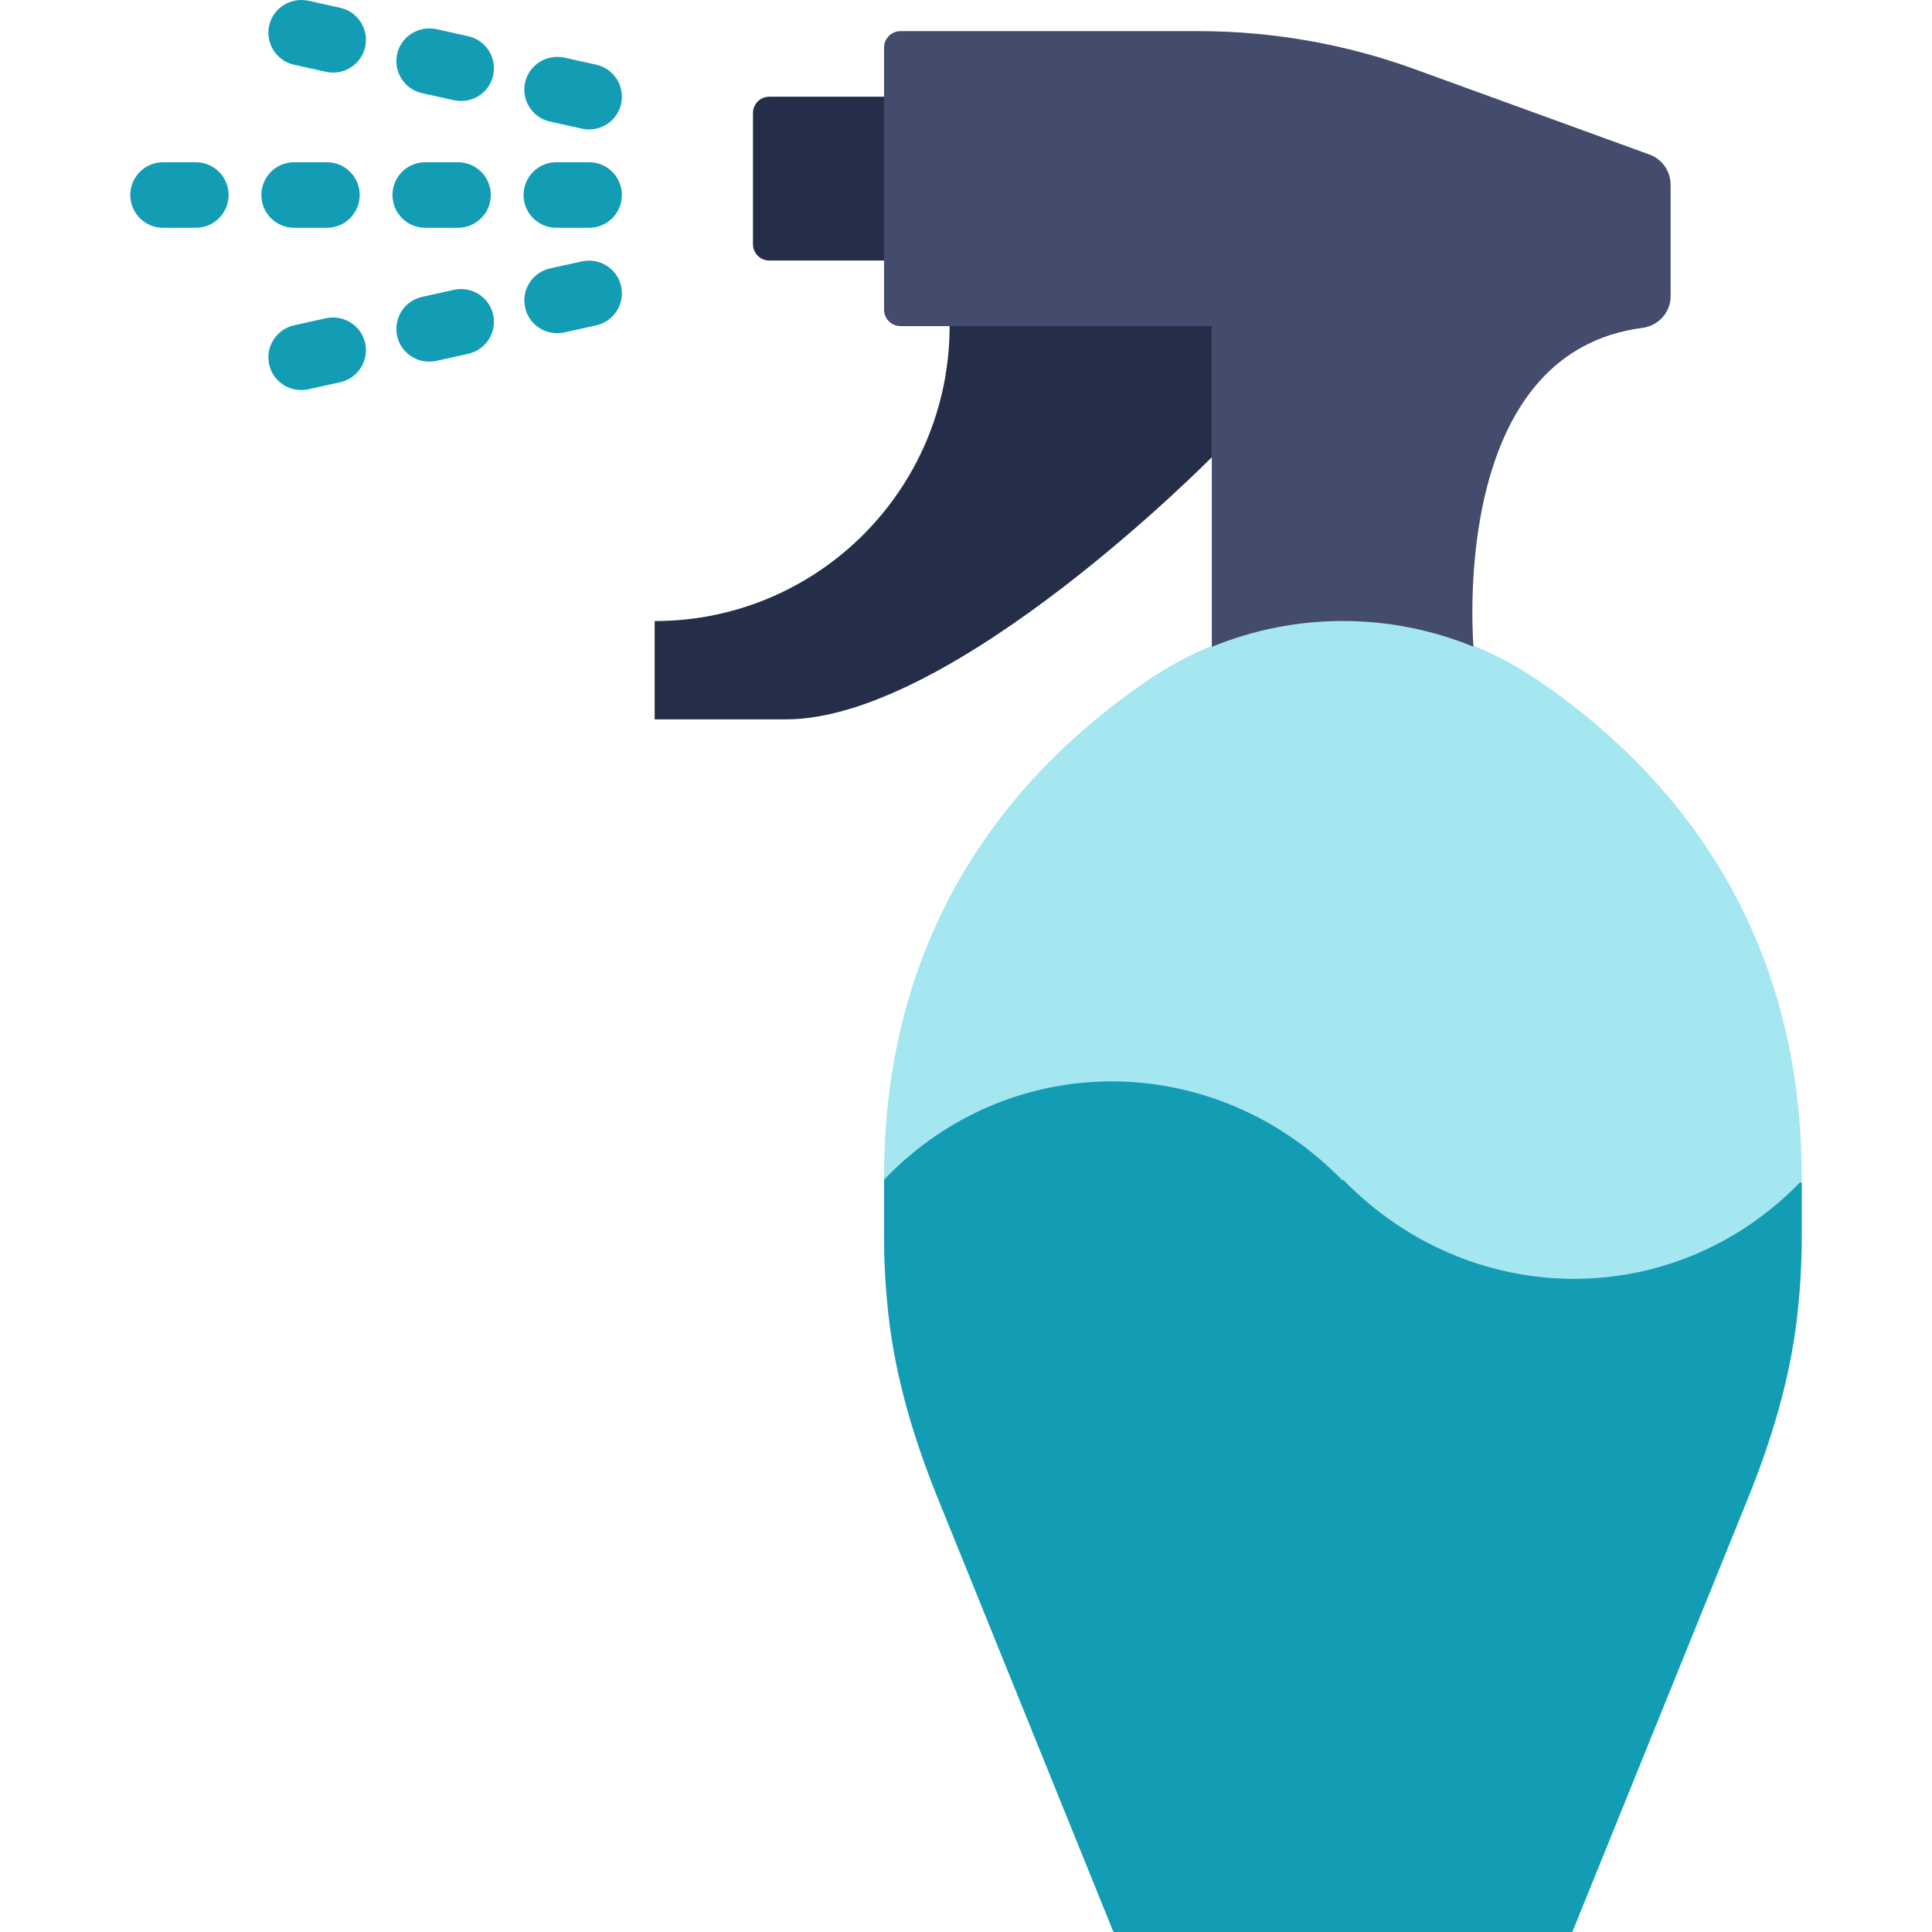
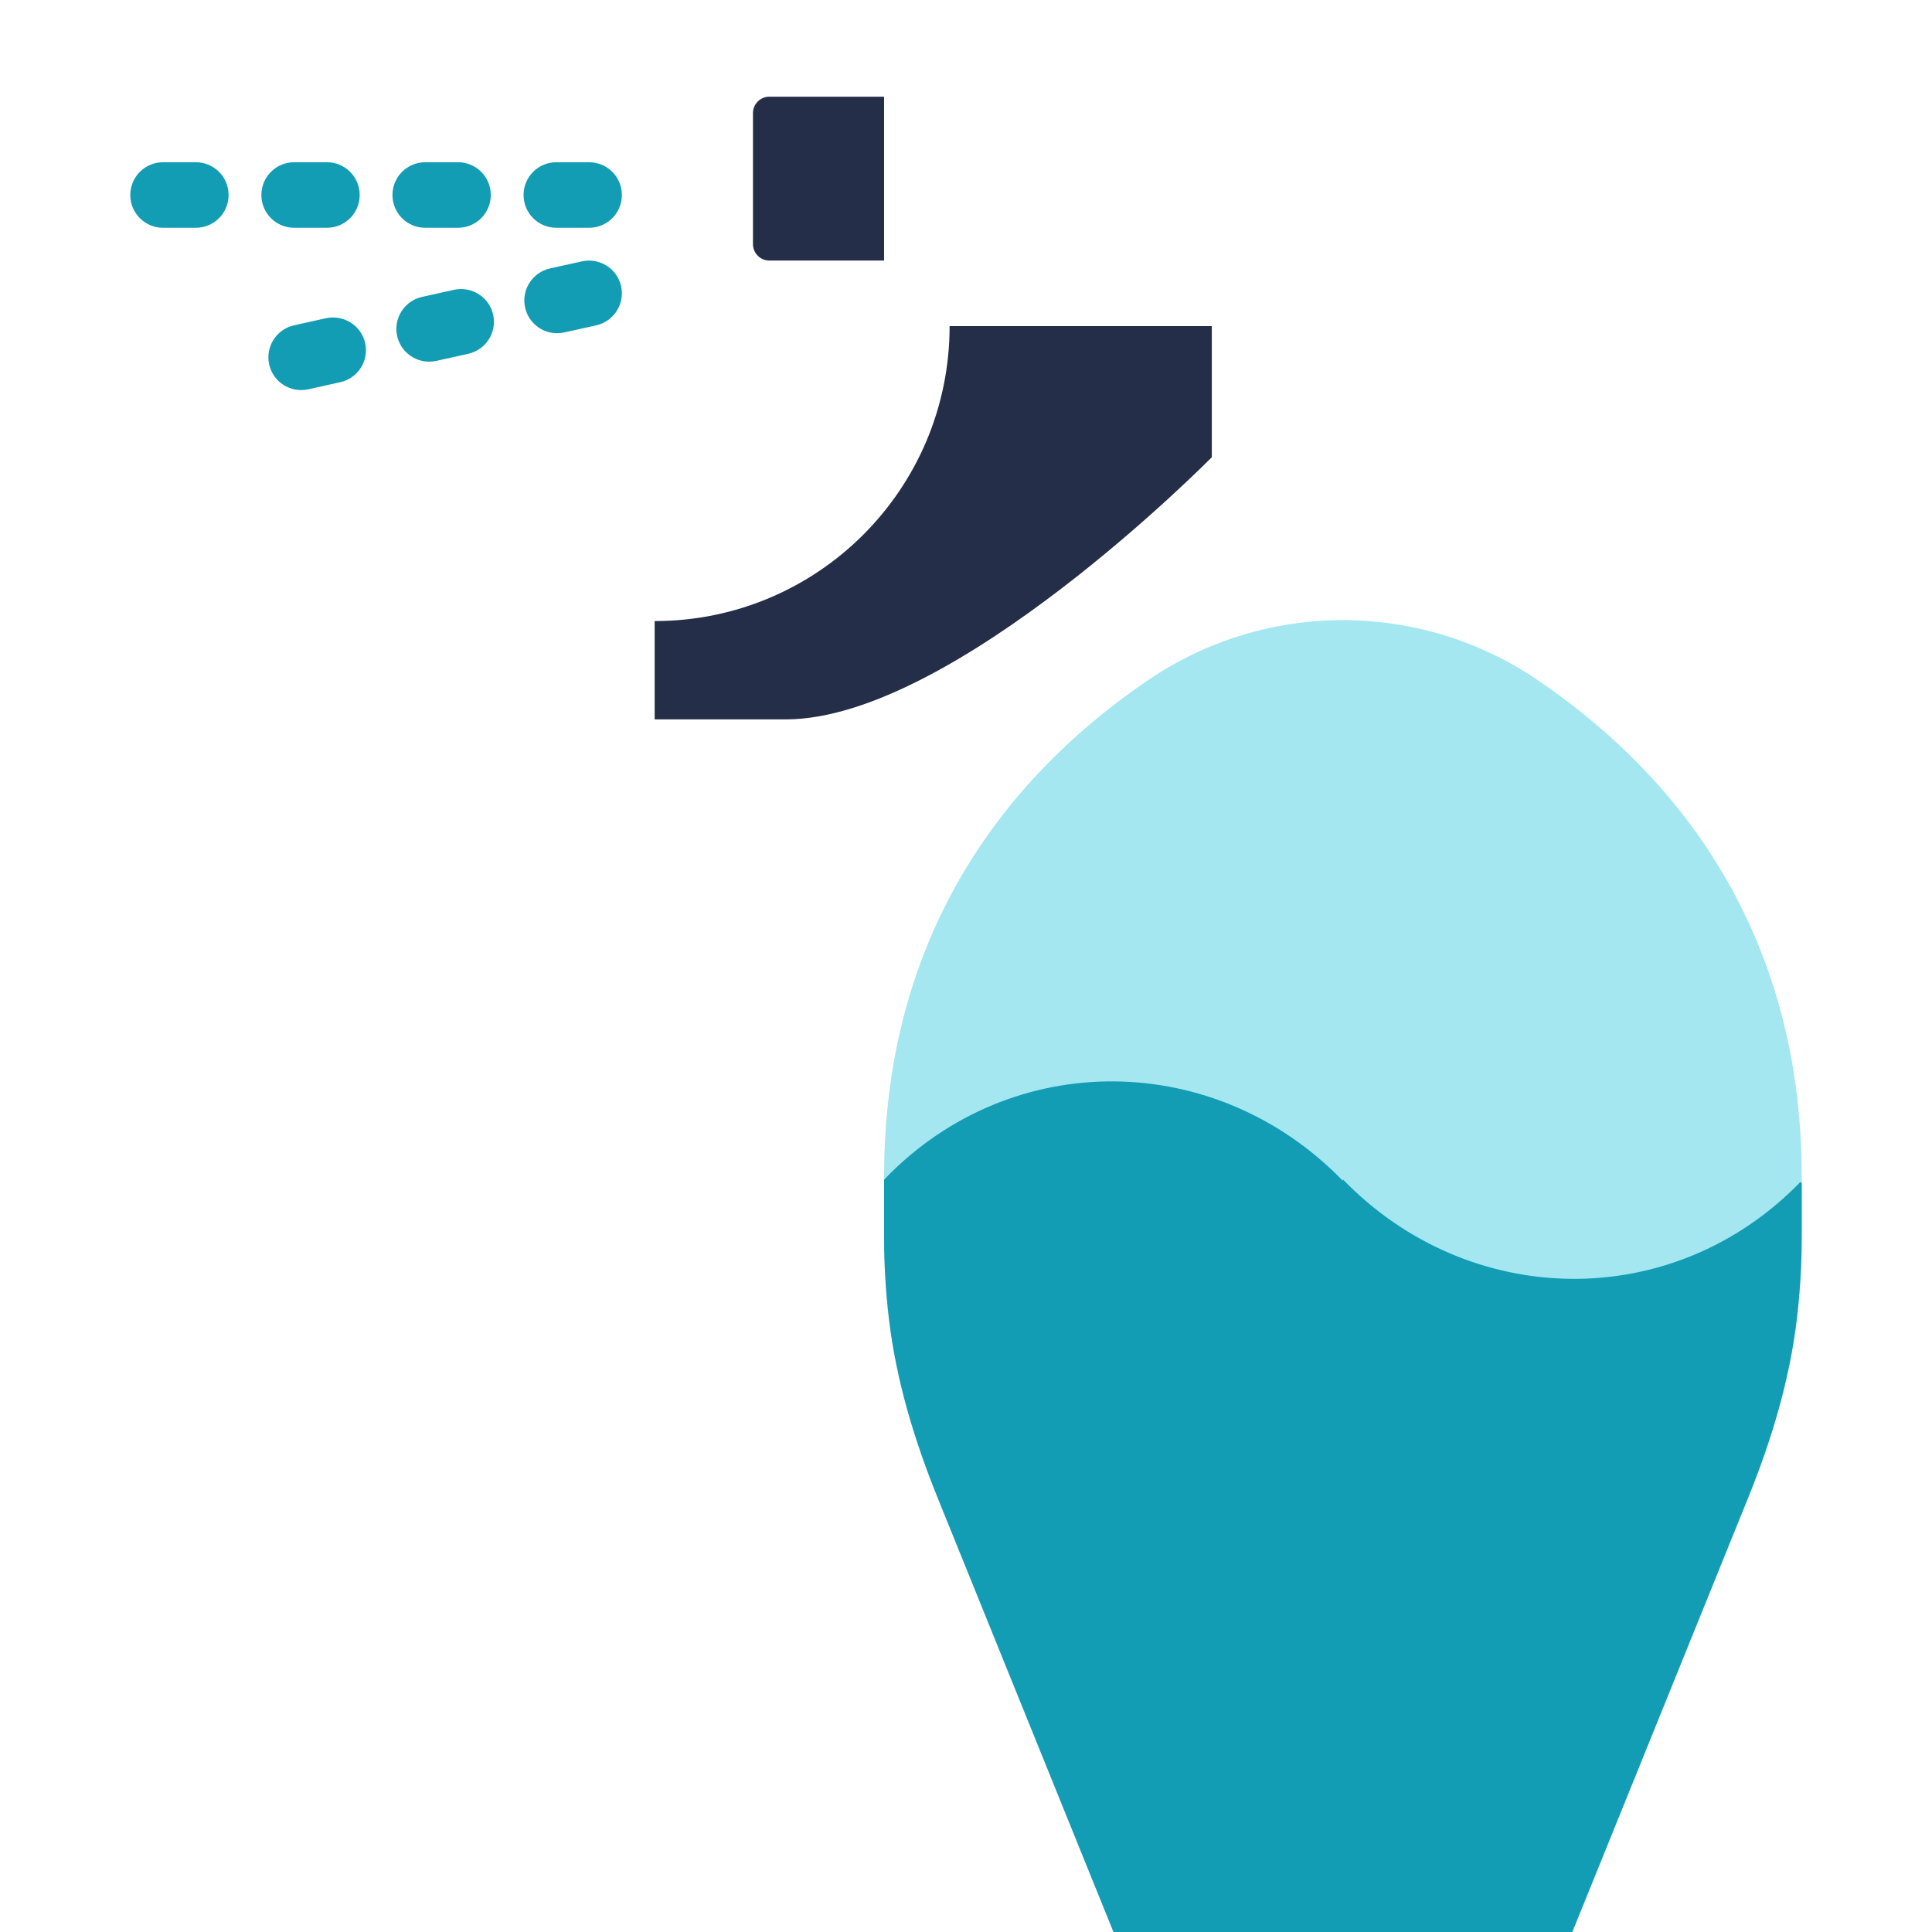
<svg xmlns="http://www.w3.org/2000/svg" height="800px" width="800px" version="1.1" id="Layer_1" viewBox="0 0 511.571 511.571" xml:space="preserve">
  <g>
    <path style="fill:#A4E7F0;" d="M406.904,179.917c-30.998-20.949-71.645-20.949-102.643,0   c-33.167,22.415-70.17,62.846-70.17,131.688v15.794c0,7.316,0.434,14.622,1.293,21.868c1.935,16.323,6.76,32.178,12.93,47.416   l46.523,114.888h60.746h60.746l46.523-114.888c6.17-15.238,10.986-31.093,12.93-47.416c0.859-7.246,1.293-14.553,1.293-21.868   v-15.794C477.074,242.763,440.071,202.332,406.904,179.917" />
    <path style="fill:#252E49;" d="M234.09,68.993h-30.364c-2.404,0-4.348-1.944-4.348-4.348V29.951c0-2.404,1.944-4.348,4.348-4.348   h30.364V68.993z" />
-     <path style="fill:#434C6D;" d="M320.87,171.278c22.216-9.112,47.052-9.129,69.276-0.052c-0.798-12.045-3.003-78.188,44.744-84.411   c4.252-0.547,7.472-4.113,7.472-8.4V48.927c0-3.584-2.239-6.786-5.606-8.01l-62.056-22.563c-18.389-6.691-37.801-10.11-57.37-10.11   h-78.891c-2.404,0-4.348,1.944-4.348,4.348v69.415c0,2.395,1.944,4.339,4.348,4.339h82.432V171.278z" />
    <g>
      <path style="fill:#139DB5;" d="M416.328,511.569l46.523-114.888c6.17-15.239,10.986-31.084,12.93-47.416    c0.859-7.246,1.293-14.544,1.293-21.868v-14.206l-0.408-0.165c-33.653,34.66-87.587,33.835-121.084-0.729v0.373    c-33.506-34.582-87.474-35.397-121.127-0.694l-0.364,0.434v14.987c0,7.324,0.434,14.622,1.293,21.868    c1.944,16.332,6.76,32.178,12.93,47.416l46.523,114.888h60.746H416.328z" />
      <path style="fill:#139DB5;" d="M51.853,60.315h-8.678c-4.799,0-8.678-3.879-8.678-8.678s3.879-8.678,8.678-8.678h8.678    c4.799,0,8.678,3.879,8.678,8.678S56.652,60.315,51.853,60.315 M86.565,60.315h-8.678c-4.799,0-8.678-3.879-8.678-8.678    s3.879-8.678,8.678-8.678h8.678c4.799,0,8.678,3.879,8.678,8.678S91.364,60.315,86.565,60.315 M121.277,60.315h-8.678    c-4.799,0-8.678-3.879-8.678-8.678s3.879-8.678,8.678-8.678h8.678c4.799,0,8.678,3.879,8.678,8.678S126.076,60.315,121.277,60.315     M155.989,60.315h-8.678c-4.799,0-8.678-3.879-8.678-8.678s3.879-8.678,8.678-8.678h8.678c4.799,0,8.678,3.879,8.678,8.678    S160.787,60.315,155.989,60.315" />
-       <path style="fill:#139DB5;" d="M88.226,19.222c-0.625,0-1.258-0.069-1.892-0.2l-8.47-1.883c-4.677-1.041-7.628-5.684-6.595-10.361    C72.31,2.1,76.97-0.79,81.622,0.191L90.1,2.065c4.677,1.05,7.628,5.684,6.595,10.361C95.793,16.471,92.2,19.222,88.226,19.222     M122.113,26.745c-0.625,0-1.25-0.069-1.883-0.2l-8.478-1.883c-4.677-1.041-7.628-5.675-6.595-10.353    c1.041-4.677,5.701-7.567,10.361-6.595l8.47,1.883c4.677,1.041,7.628,5.675,6.595,10.353    C129.68,23.994,126.088,26.745,122.113,26.745 M156.001,34.278c-0.633,0-1.258-0.061-1.892-0.2l-8.478-1.883    c-4.677-1.041-7.628-5.675-6.595-10.353c1.05-4.677,5.719-7.576,10.361-6.595l8.47,1.883c4.677,1.041,7.628,5.675,6.595,10.353    C163.568,31.527,159.975,34.278,156.001,34.278" />
      <path style="fill:#139DB5;" d="M147.506,88.231c-3.983,0-7.567-2.751-8.47-6.795c-1.033-4.677,1.918-9.311,6.595-10.361    l8.478-1.874c4.66-0.998,9.32,1.909,10.353,6.587c1.033,4.677-1.918,9.32-6.595,10.361l-8.47,1.883    C148.764,88.161,148.131,88.231,147.506,88.231 M113.627,95.763c-3.983,0-7.567-2.751-8.47-6.795    c-1.033-4.677,1.918-9.311,6.595-10.353l8.47-1.883c4.686-0.998,9.32,1.918,10.361,6.595c1.033,4.677-1.918,9.311-6.595,10.353    l-8.478,1.883C114.877,95.694,114.252,95.763,113.627,95.763 M79.731,103.287c-3.983,0-7.567-2.751-8.461-6.795    c-1.033-4.677,1.918-9.311,6.595-10.353l8.47-1.883c4.686-0.981,9.311,1.918,10.361,6.595c1.033,4.677-1.918,9.311-6.595,10.353    l-8.478,1.883C80.989,103.226,80.364,103.287,79.731,103.287" />
    </g>
    <path style="fill:#252E49;" d="M320.87,121.061c0,0-68.339,69.424-112.814,69.424h-34.712v-26.034   c43.173,0,78.102-34.929,78.102-78.102h69.424V121.061z" />
  </g>
</svg>